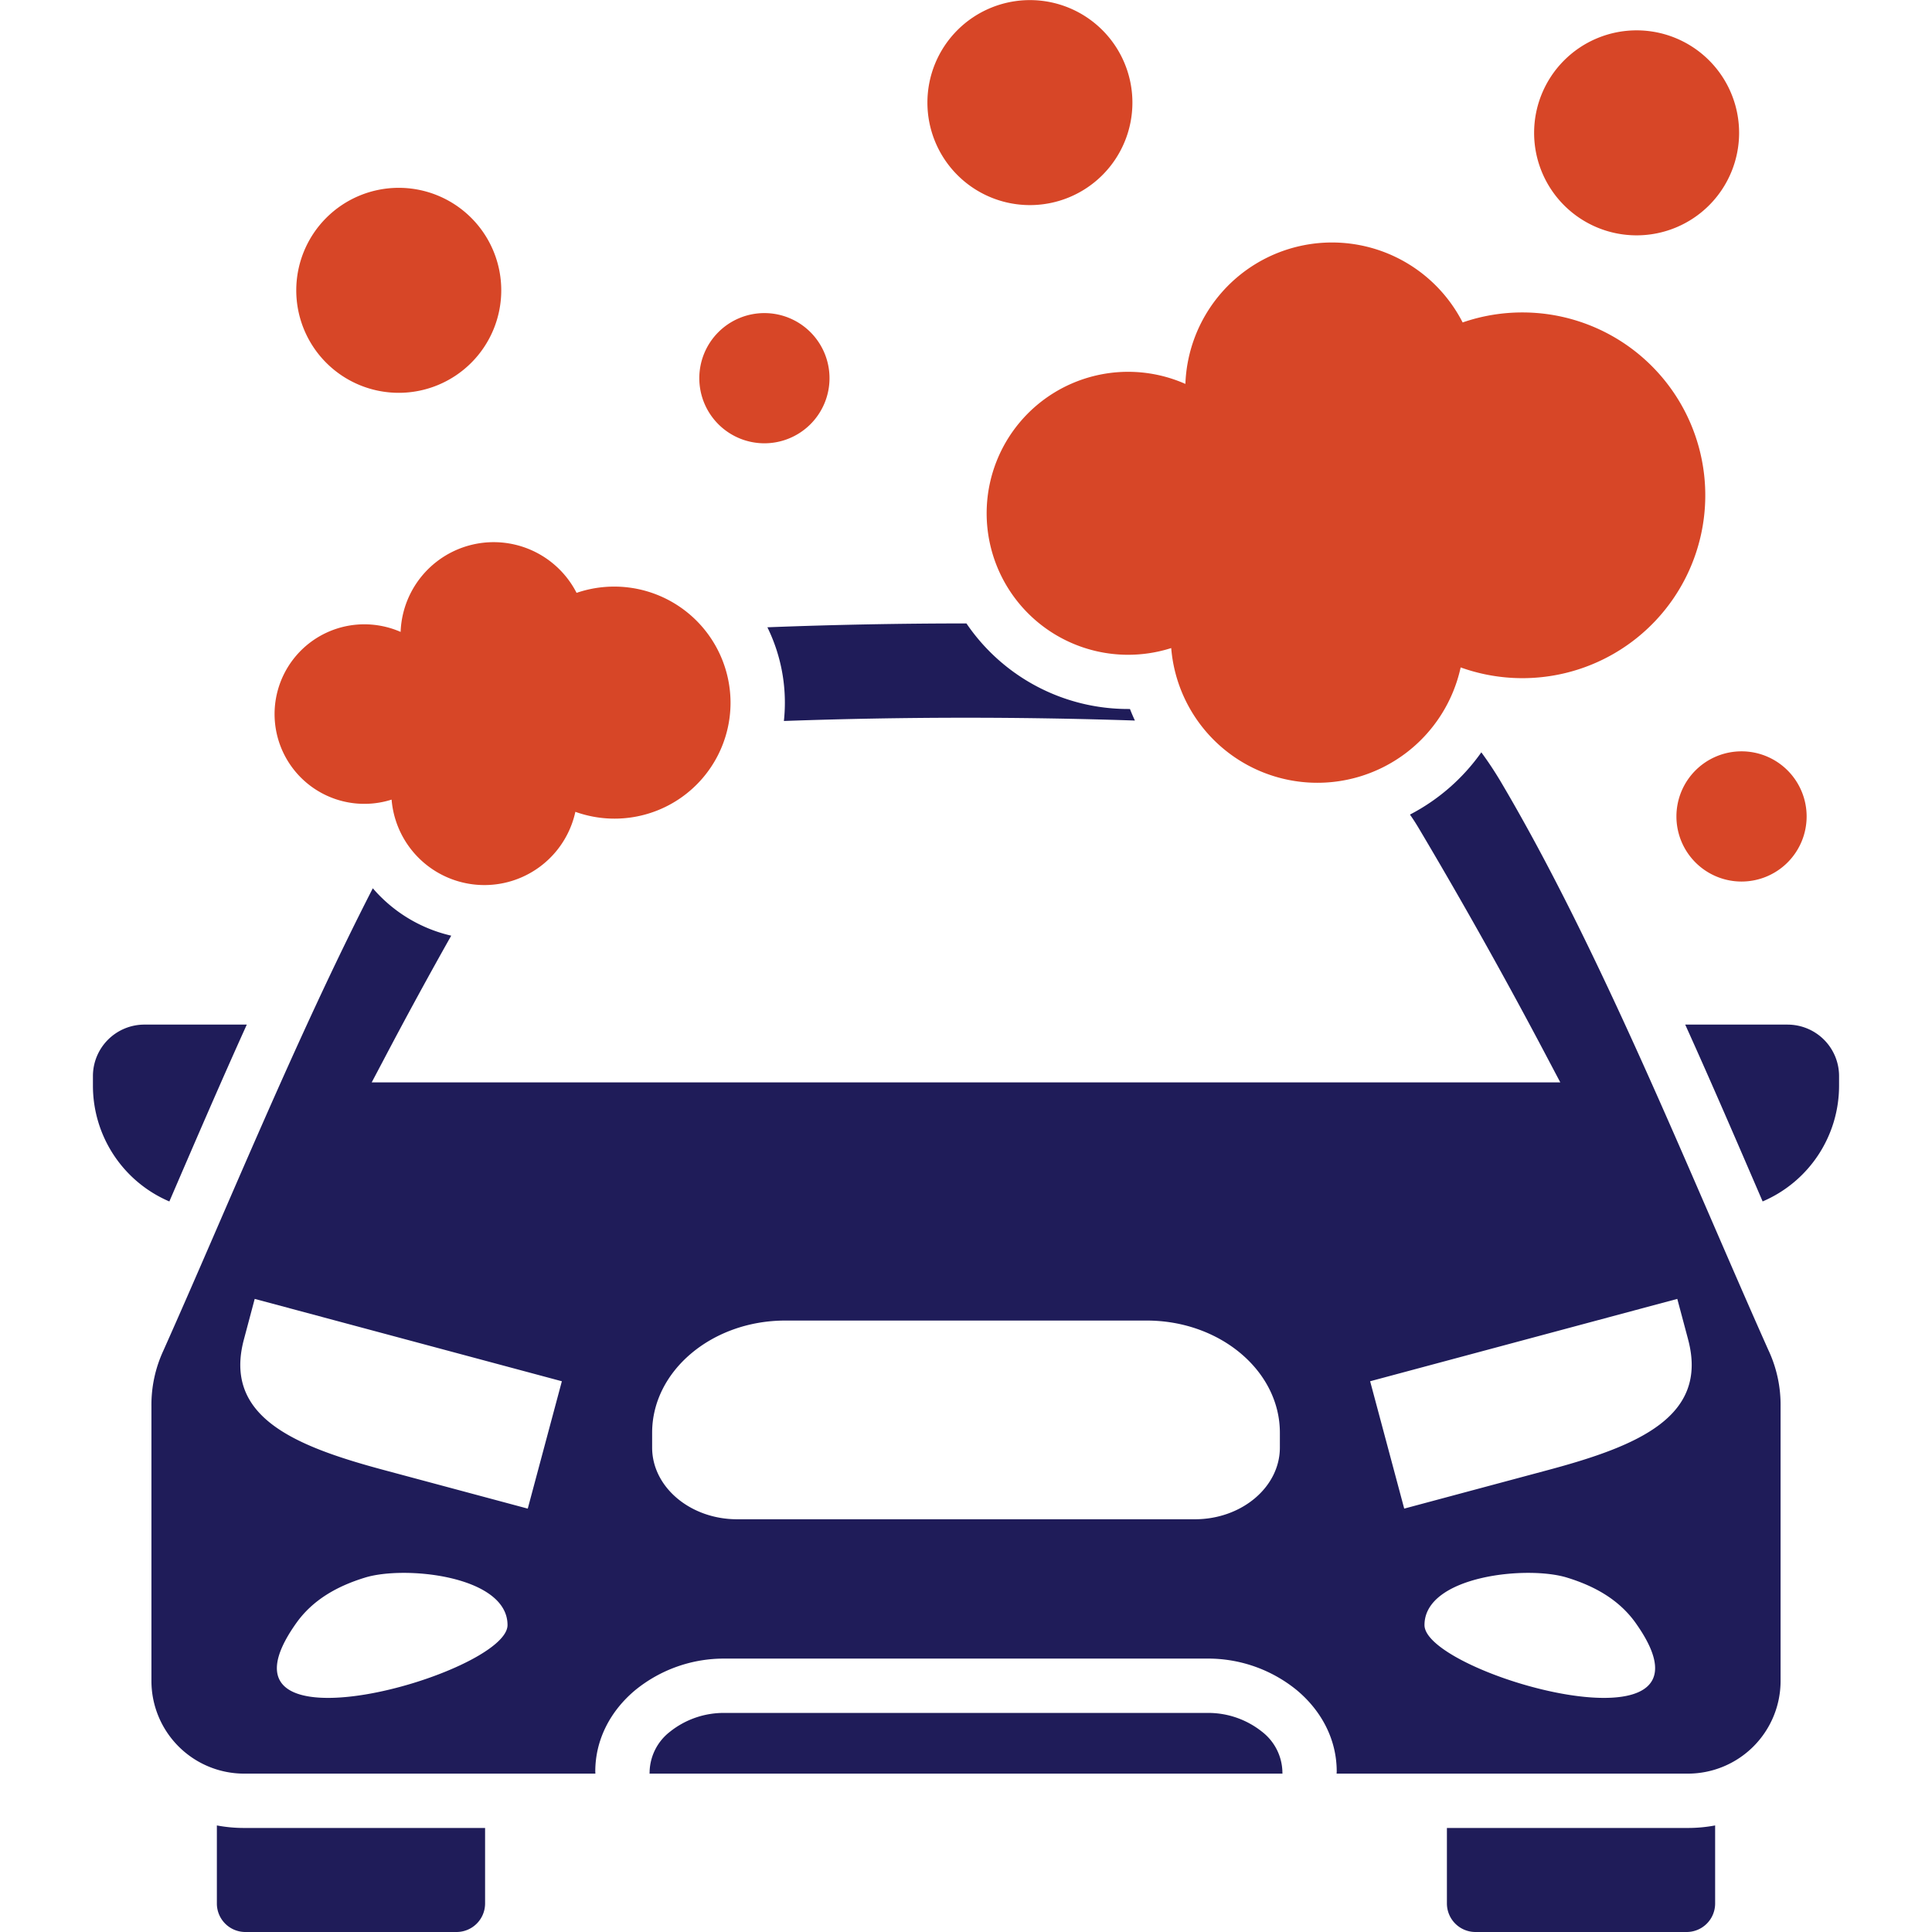
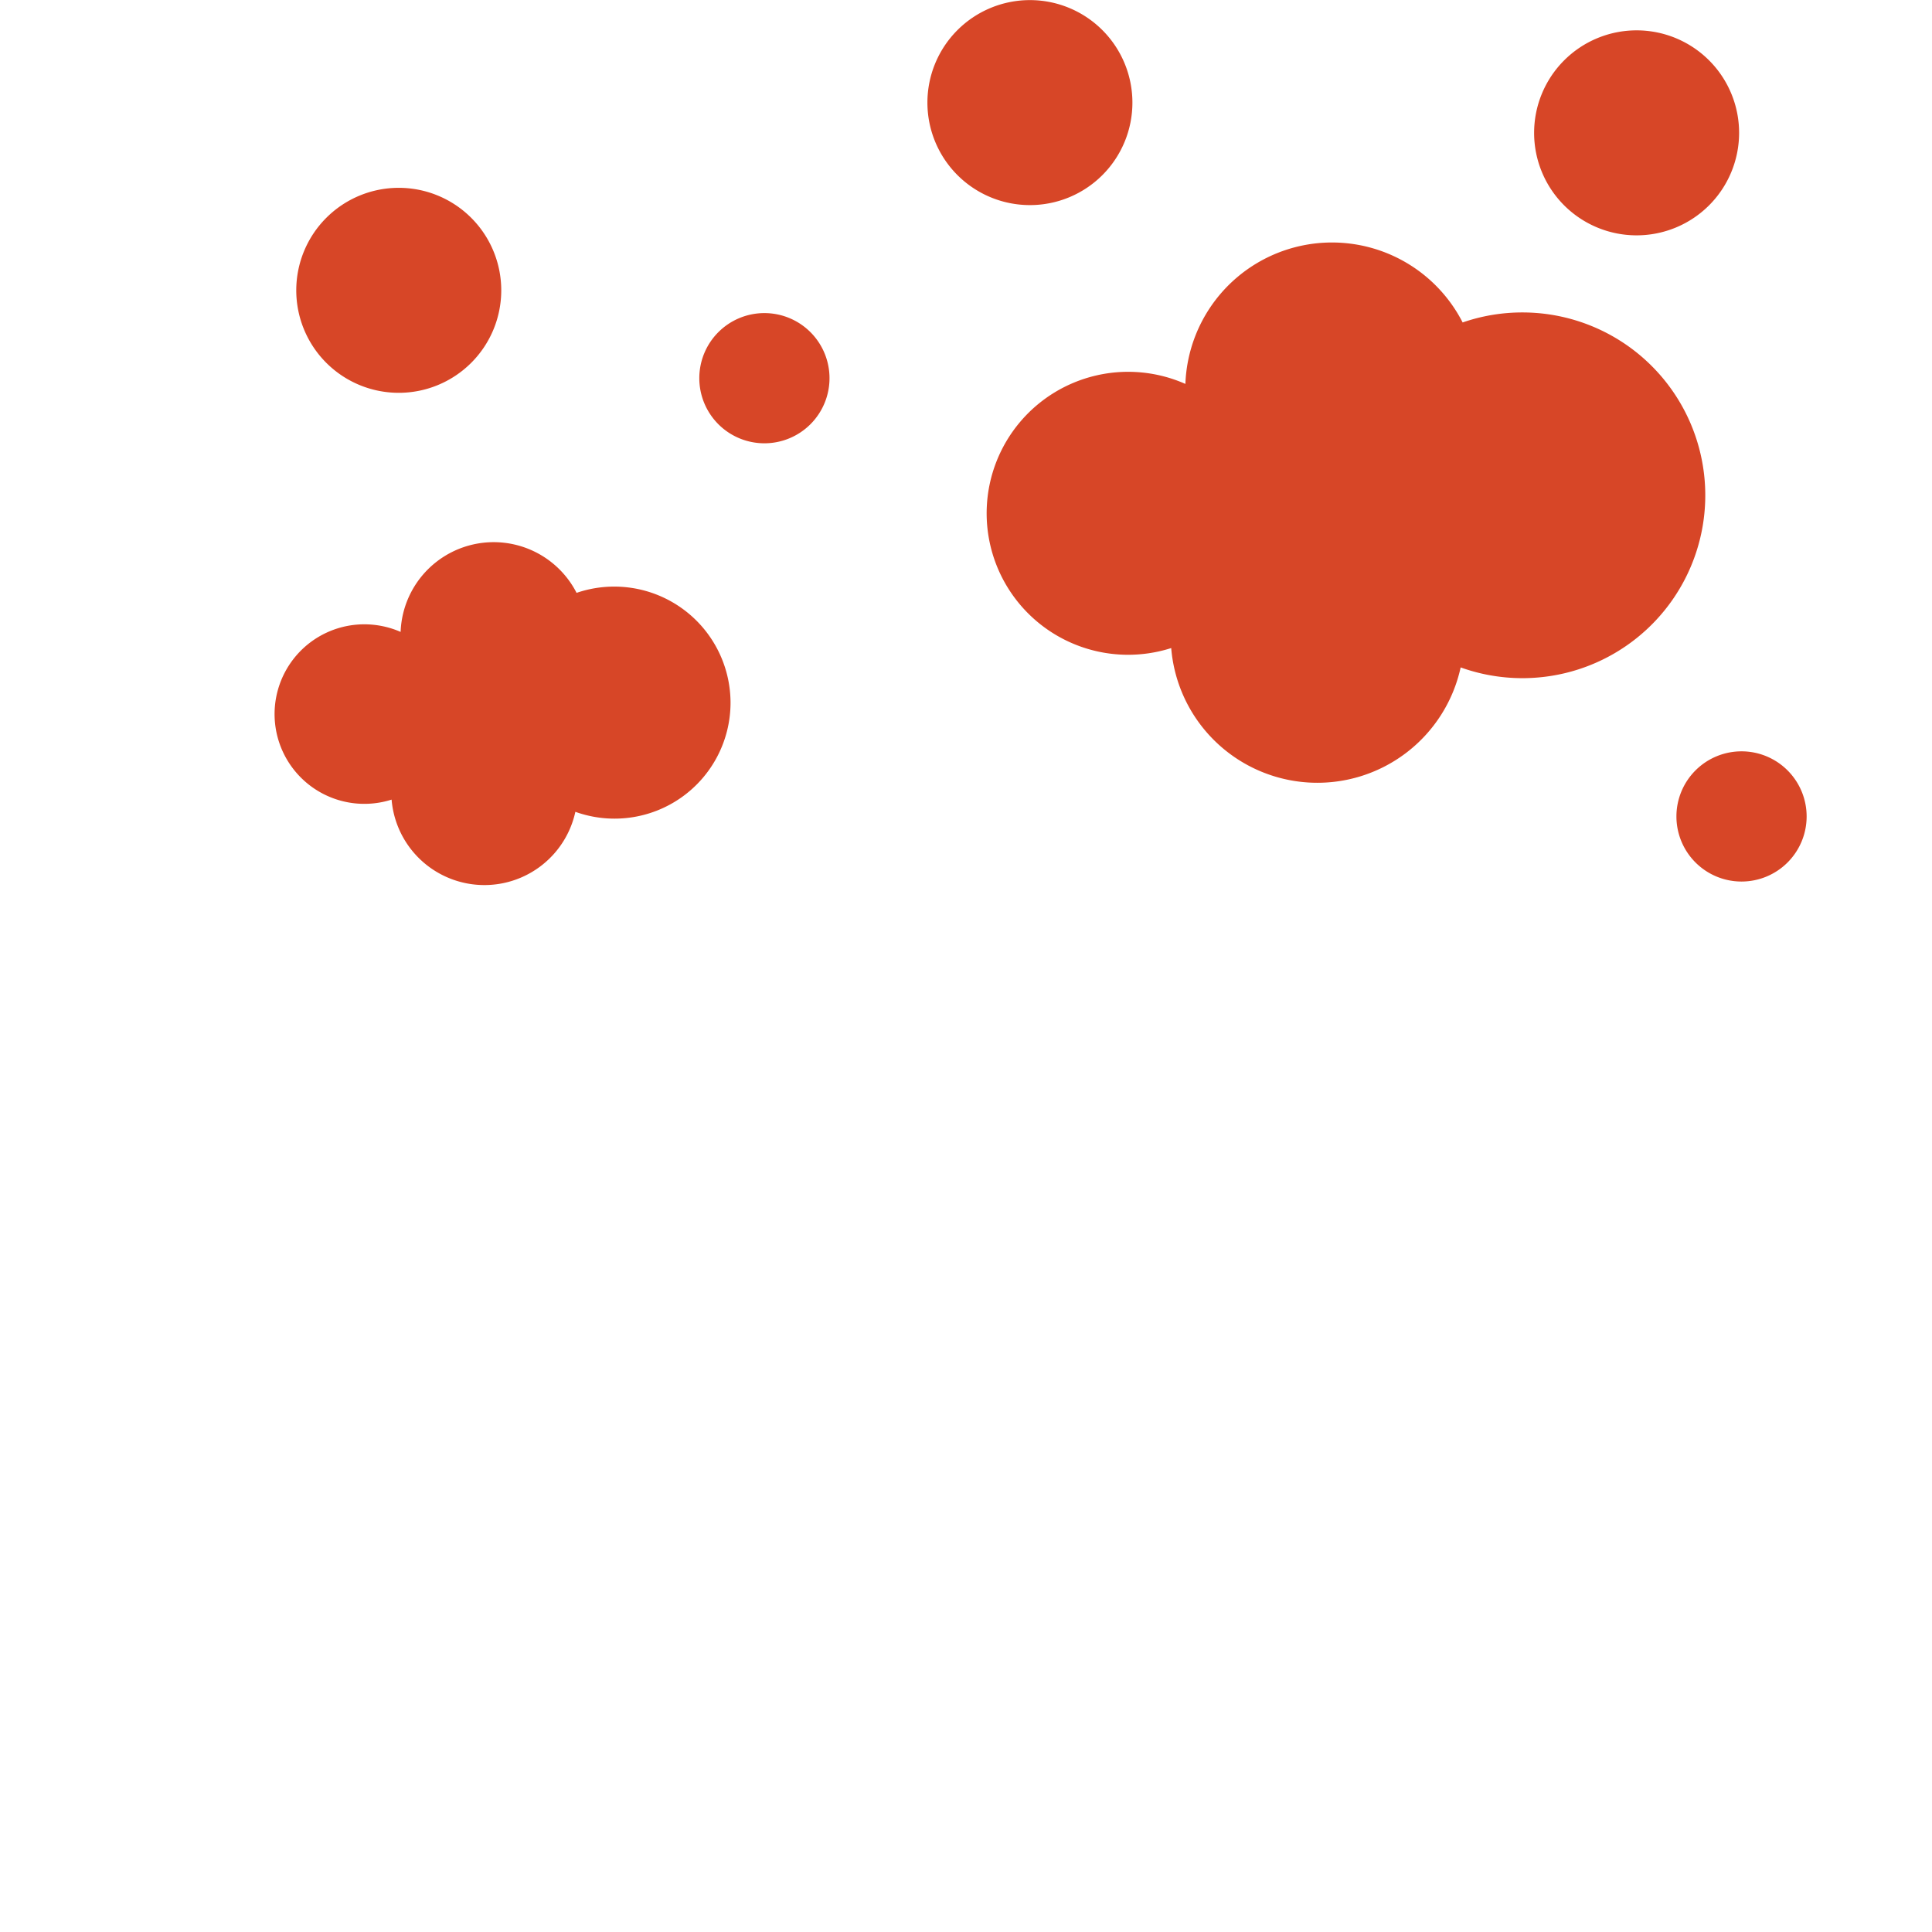
<svg xmlns="http://www.w3.org/2000/svg" id="Layer_1" viewBox="0 0 512 512" data-name="Layer 1" width="300" height="300">
  <g width="100%" height="100%" transform="matrix(1,0,0,1,0,0)">
-     <path d="m64.641 484.43h63.913v20.022a7.569 7.569 0 0 1 -7.549 7.548h-55.985a7.549 7.549 0 0 1 -7.548-7.548v-20.692a38.829 38.829 0 0 0 7.169.67zm318.805 0v20.022a7.569 7.569 0 0 0 7.554 7.548h55.98a7.55 7.55 0 0 0 7.548-7.548v-20.692a38.829 38.829 0 0 1 -7.169.67zm90.317-212.9h-27.163c7.024 15.533 13.785 31.242 20.518 46.863a33.363 33.363 0 0 0 20.254-30.6v-2.652a13.644 13.644 0 0 0 -13.609-13.607zm-408.364 0h-27.162a13.644 13.644 0 0 0 -13.61 13.61v2.66a33.363 33.363 0 0 0 20.254 30.6c6.733-15.624 13.494-31.333 20.519-46.866zm269.056 187.4a22.821 22.821 0 0 0 -14.6-4.984h-127.709a22.826 22.826 0 0 0 -14.6 4.984 13.859 13.859 0 0 0 -5.391 10.521 3.737 3.737 0 0 1 -.029.583h167.75a3.737 3.737 0 0 1 -.029-.583 13.857 13.857 0 0 0 -5.392-10.522zm134.3-100.9a34.136 34.136 0 0 1 3.118 14.63v72.889a24.579 24.579 0 0 1 -24.51 24.481h-93.148c0-.175.029-.379.029-.583 0-8.481-4.051-16.087-10.579-21.537a37.157 37.157 0 0 0 -23.811-8.365h-127.708a37.157 37.157 0 0 0 -23.811 8.365c-6.528 5.45-10.579 13.056-10.579 21.537 0 .2.029.408.029.583h-93.144a24.579 24.579 0 0 1 -24.51-24.481v-72.886a34.136 34.136 0 0 1 3.118-14.63c16.875-37.771 35.177-82.915 55.551-122.633a38.876 38.876 0 0 0 20.779 12.561q-9.267 16.437-18.04 33.137l-3.031 5.741h314.986l-3.031-5.741q-16.4-31.17-34.39-61.465c-.758-1.282-1.574-2.564-2.419-3.759a53.128 53.128 0 0 0 18.914-16.5c1.778 2.419 3.439 4.925 5.013 7.548 26.783 45.202 50.098 103.927 71.17 151.111zm-334.255 72.629c0-13.027-27.191-15.883-37.829-12.561-7.2 2.215-13.727 5.8-18.156 12.037-26.144 36.78 55.985 13.552 55.985.524zm14.4-64.612-81.4-21.828-2.856 10.725c-5.479 20.459 13.2 28.211 36.955 34.593l38.262 10.263zm190.281 13.64c0-16.379-15.855-29.727-35.293-29.727h-95.772c-19.439 0-35.293 13.348-35.293 29.727v3.934c0 10.463 10.113 19 22.528 19h121.3c12.416 0 22.529-8.539 22.529-19zm94.309 50.448c-4.429-6.237-10.958-9.822-18.157-12.037-10.637-3.322-37.828-.466-37.828 12.561s82.123 36.256 55.981-.524zm13.873-75.191-2.863-10.725-81.4 21.828 9.034 33.749 38.266-10.259c23.757-6.382 42.438-14.137 36.959-34.593zm-239.625-163.877q46.514-1.661 93.027-.116-.7-1.486-1.311-3.06h-.467a51.778 51.778 0 0 1 -42.87-22.674q-26.4 0-52.751 1.02a45.32 45.32 0 0 1 4.372 24.83z" fill="#1f1c59" fill-opacity="1" data-original-color="#27276dff" stroke="none" stroke-opacity="1" />
    <path d="m193.6 186.2a30.738 30.738 0 0 1 -41.122 28.94 24.676 24.676 0 0 1 -48.7-3.235 23.789 23.789 0 1 1 -7.227-46.455 24.079 24.079 0 0 1 9.617 2.011 24.678 24.678 0 0 1 46.63-10.346 30.821 30.821 0 0 1 40.802 29.085zm240.148-123.832a27.162 27.162 0 1 0 -27.191-27.162 27.152 27.152 0 0 0 27.191 27.162zm-328.072 41.732a27.162 27.162 0 1 0 -27.162-27.16 27.152 27.152 0 0 0 27.162 27.16zm96.9-21.129a17.253 17.253 0 1 0 17.253 17.253 17.251 17.251 0 0 0 -17.25-17.251zm258.947 116.14a17.253 17.253 0 1 0 17.253 17.253 17.251 17.251 0 0 0 -17.253-17.253zm-161.423-171.949a27.163 27.163 0 1 0 -27.162 27.191 27.153 27.153 0 0 0 27.162-27.191zm103.368 55.638a48.266 48.266 0 0 0 -15.854 2.652 38.877 38.877 0 0 0 -73.472 16.291 37.494 37.494 0 1 0 -3.759 70 38.865 38.865 0 0 0 76.706 5.129 48.46 48.46 0 1 0 16.379-94.072z" fill="#d74627" fill-opacity="1" data-original-color="#fd5c70ff" stroke="none" stroke-opacity="1" />
  </g>
</svg>